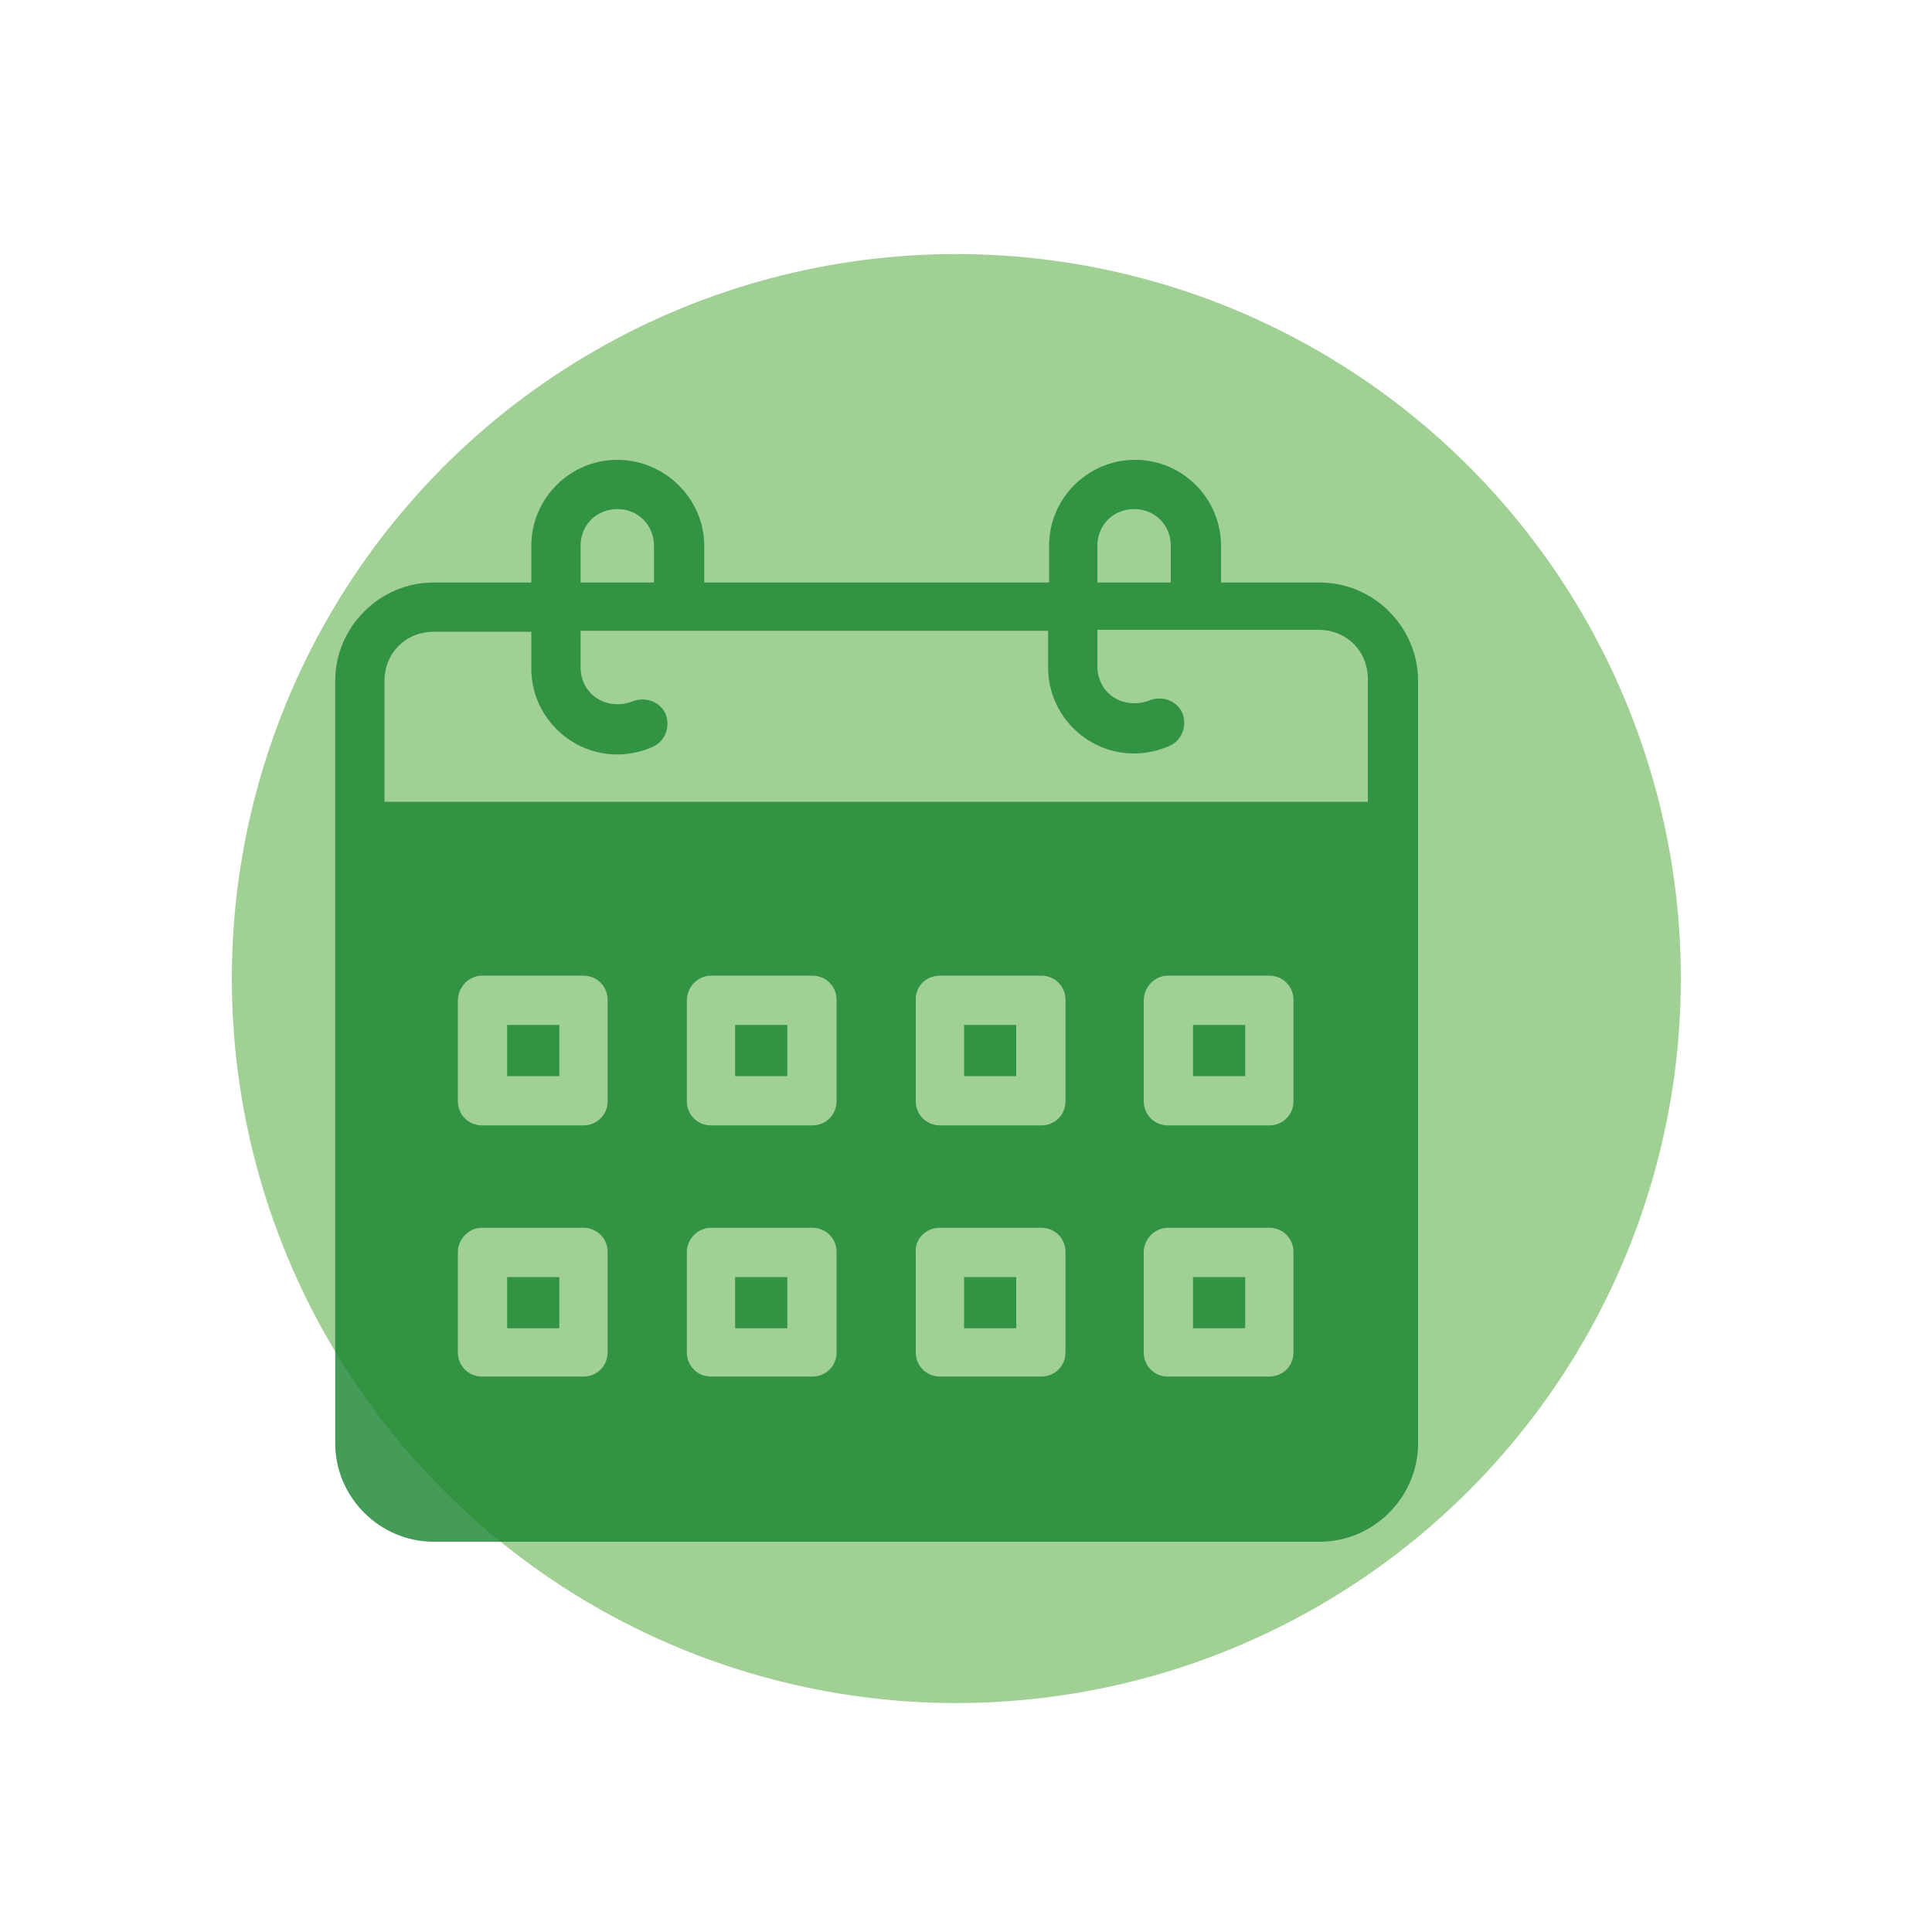
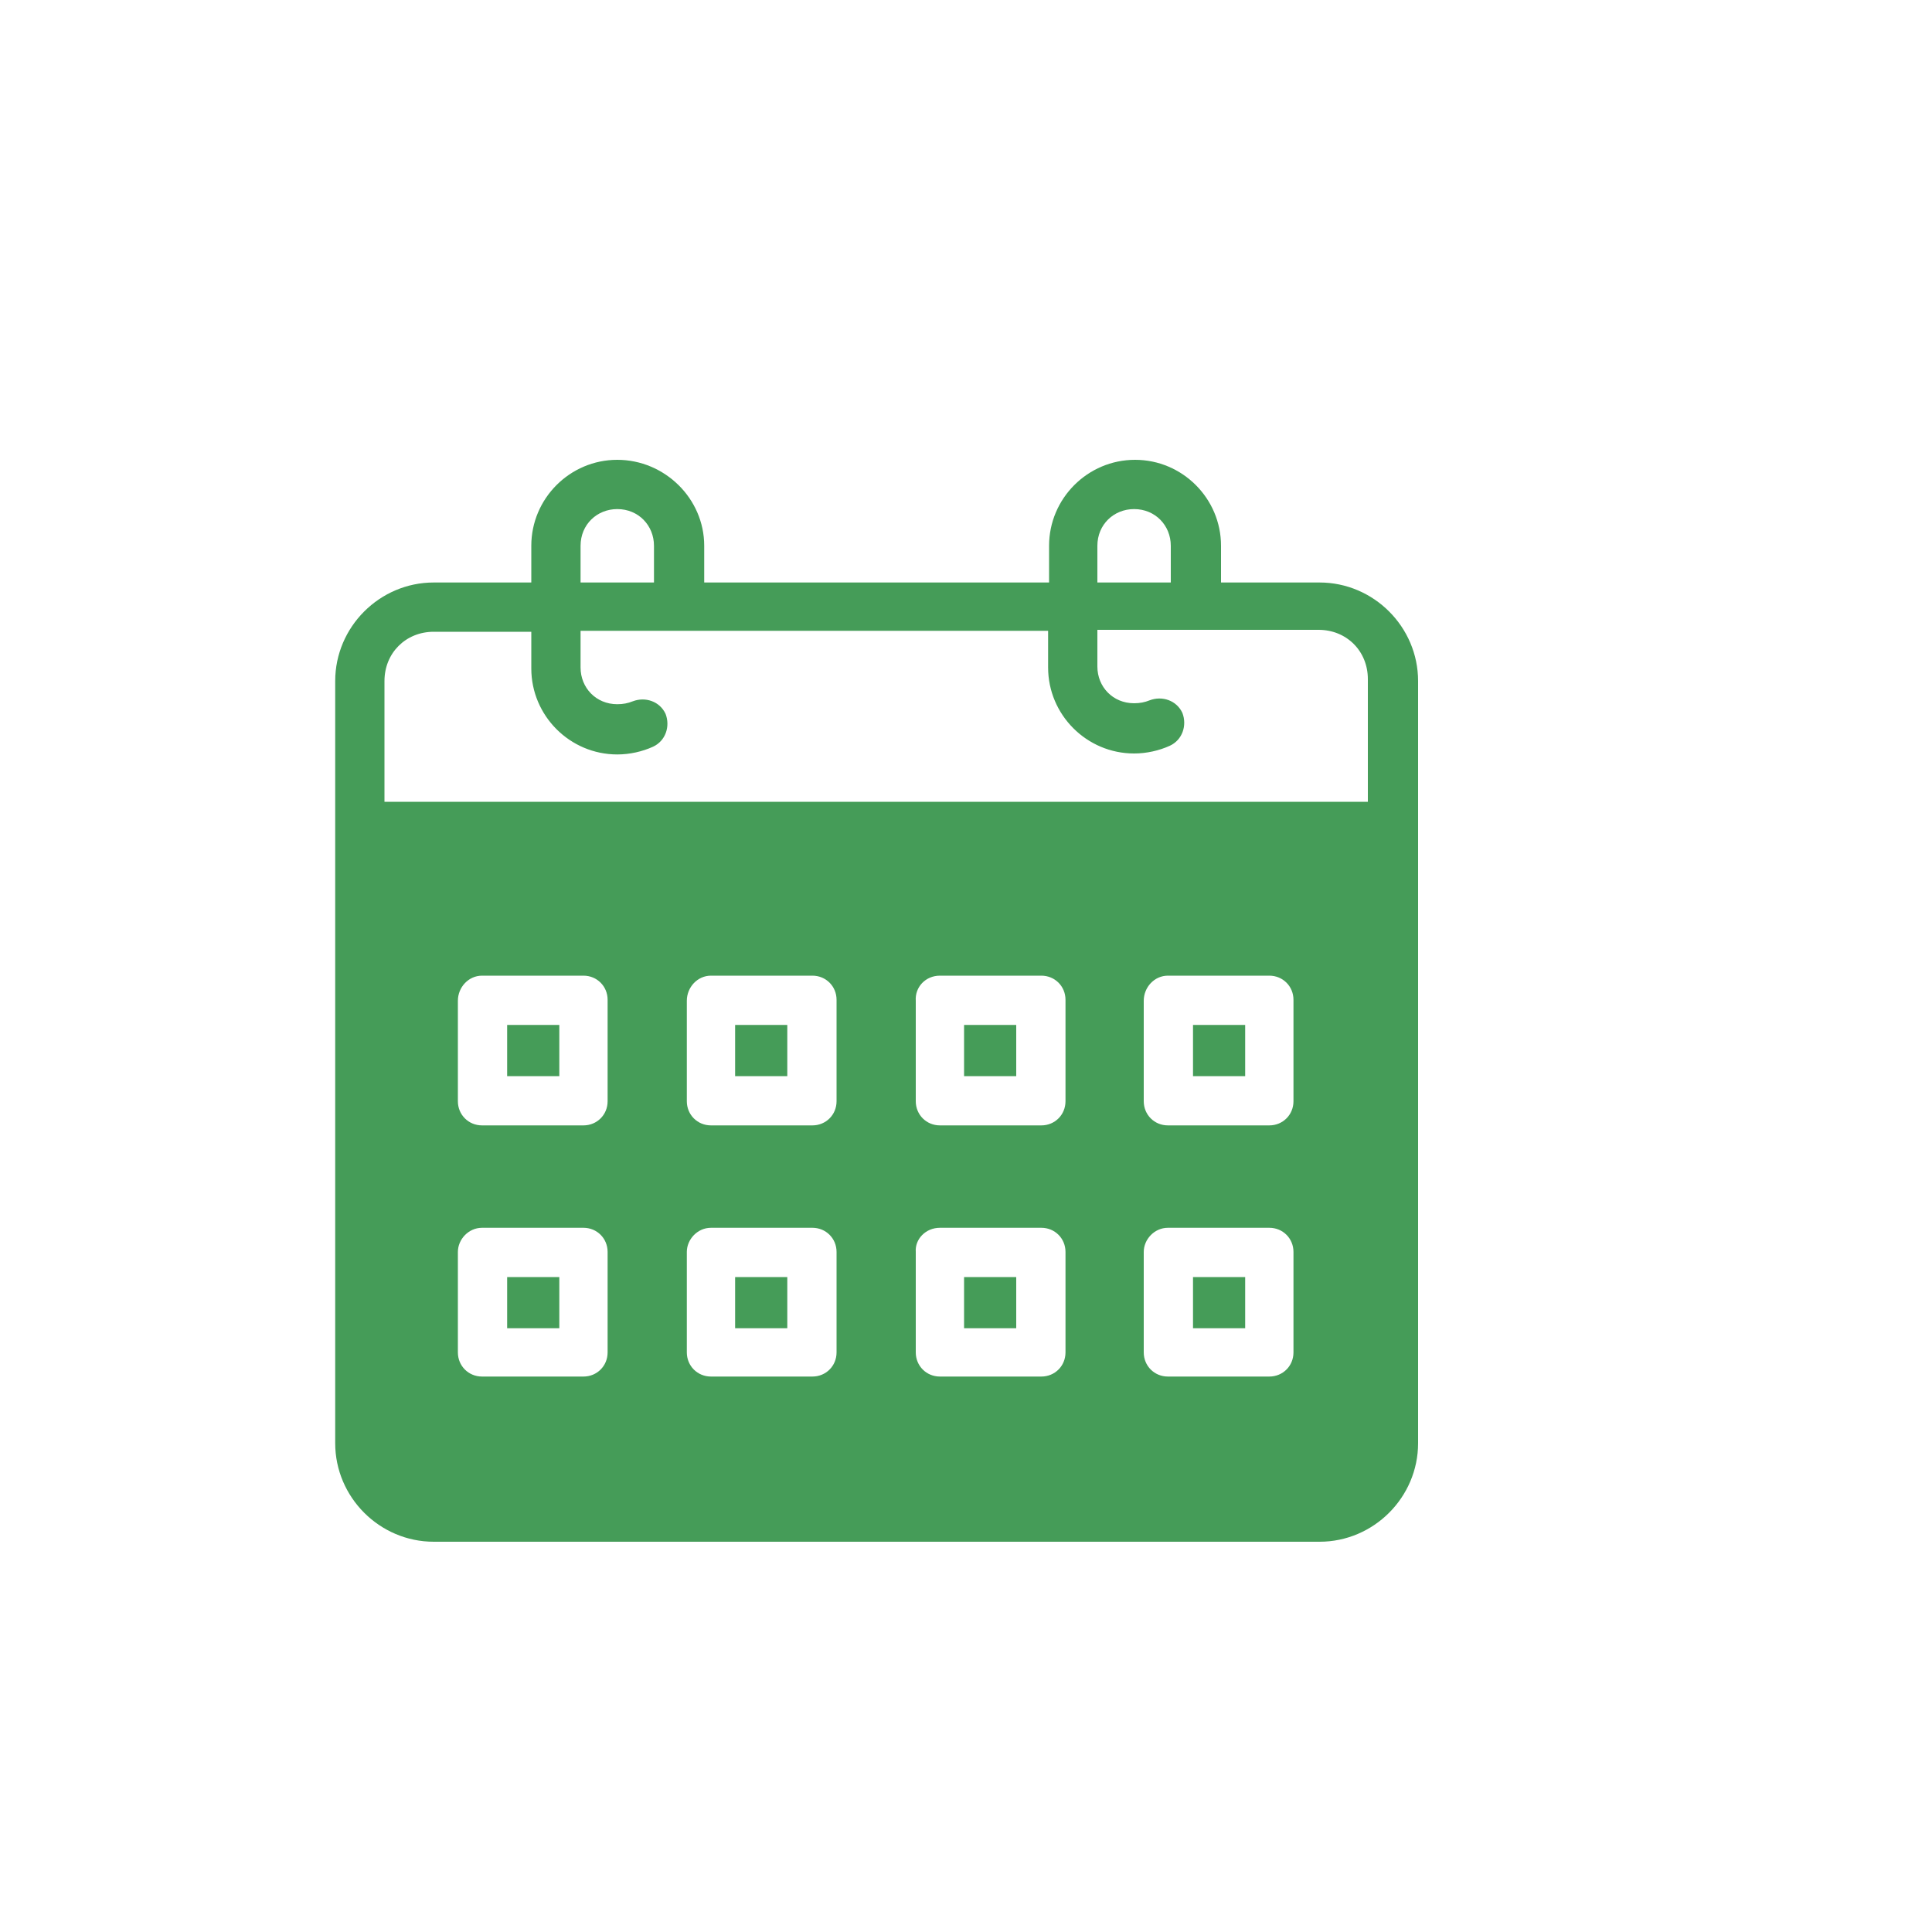
<svg xmlns="http://www.w3.org/2000/svg" version="1.1" id="Ebene_1" x="0px" y="0px" viewBox="0 0 200 200" style="enable-background:new 0 0 200 200;" xml:space="preserve">
  <style type="text/css">
	.st0{opacity:0.8;fill:#89C47B;enable-background:new    ;}
	.st1{opacity:0.8;}
	.st2{fill:#16832E;}
</style>
-   <circle class="st0" cx="99" cy="101.3" r="75" />
  <g class="st1">
    <path class="st2" d="M63.9,47.6c-4.9,0-8.9,4-8.9,8.9v3.8H44.9c-5.6,0-10.2,4.6-10.2,10.2v78.9c0,5.6,4.6,10.2,10.2,10.2h91.7   c5.6,0,10.2-4.6,10.2-10.2V70.5c0-5.6-4.6-10.2-10.2-10.2h-10.2v-3.8c0-4.9-4-8.9-8.9-8.9s-8.9,4-8.9,8.9v3.8H72.9v-3.8   C72.9,51.6,68.8,47.6,63.9,47.6z M63.9,52.7c2.2,0,3.8,1.7,3.8,3.8v3.8h-7.6v-3.8C60.1,54.3,61.8,52.7,63.9,52.7z M117.4,52.7   c2.2,0,3.8,1.7,3.8,3.8v3.8h-7.6v-3.8C113.6,54.3,115.3,52.7,117.4,52.7z M44.9,65.4H55v3.8c0,4.9,4,8.9,8.9,8.9   c1.3,0,2.6-0.3,3.7-0.8c1.3-0.6,1.8-2.1,1.3-3.4c-0.6-1.3-2.1-1.8-3.4-1.3c-0.5,0.2-1,0.3-1.6,0.3c-2.2,0-3.8-1.7-3.8-3.8v-3.8   h48.4v3.8c0,4.9,4,8.9,8.9,8.9c1.3,0,2.6-0.3,3.7-0.8c1.3-0.6,1.8-2.1,1.3-3.4c-0.6-1.3-2.1-1.8-3.4-1.3c-0.5,0.2-1,0.3-1.6,0.3   c-2.2,0-3.8-1.7-3.8-3.8v-3.8h22.9c2.9,0,5.1,2.2,5.1,5.1v12.7H39.8V70.5C39.8,67.6,42,65.4,44.9,65.4z M49.9,101h10.5   c1.4,0,2.5,1.1,2.5,2.5V114c0,1.4-1.1,2.5-2.5,2.5H49.9c-1.4,0-2.5-1.1-2.5-2.5v-10.4C47.4,102.2,48.5,101,49.9,101z M73.6,101   h10.5c1.4,0,2.5,1.1,2.5,2.5V114c0,1.4-1.1,2.5-2.5,2.5H73.6c-1.4,0-2.5-1.1-2.5-2.5v-10.4C71.1,102.2,72.2,101,73.6,101z    M97.3,101h10.5c1.4,0,2.5,1.1,2.5,2.5V114c0,1.4-1.1,2.5-2.5,2.5H97.3c-1.4,0-2.5-1.1-2.5-2.5v-10.4C94.7,102.2,95.8,101,97.3,101   z M120.9,101h10.5c1.4,0,2.5,1.1,2.5,2.5V114c0,1.4-1.1,2.5-2.5,2.5h-10.5c-1.4,0-2.5-1.1-2.5-2.5v-10.4   C118.4,102.2,119.5,101,120.9,101z M52.5,106.1v5.3h5.4v-5.3H52.5z M76.1,106.1v5.3h5.4v-5.3H76.1z M99.8,106.1v5.3h5.4v-5.3H99.8z    M123.5,106.1v5.3h5.4v-5.3H123.5z M49.9,127.1h10.5c1.4,0,2.5,1.1,2.5,2.5v10.4c0,1.4-1.1,2.5-2.5,2.5H49.9   c-1.4,0-2.5-1.1-2.5-2.5v-10.4C47.4,128.3,48.5,127.1,49.9,127.1z M73.6,127.1h10.5c1.4,0,2.5,1.1,2.5,2.5v10.4   c0,1.4-1.1,2.5-2.5,2.5H73.6c-1.4,0-2.5-1.1-2.5-2.5v-10.4C71.1,128.3,72.2,127.1,73.6,127.1z M97.3,127.1h10.5   c1.4,0,2.5,1.1,2.5,2.5v10.4c0,1.4-1.1,2.5-2.5,2.5H97.3c-1.4,0-2.5-1.1-2.5-2.5v-10.4C94.7,128.3,95.8,127.1,97.3,127.1z    M120.9,127.1h10.5c1.4,0,2.5,1.1,2.5,2.5v10.4c0,1.4-1.1,2.5-2.5,2.5h-10.5c-1.4,0-2.5-1.1-2.5-2.5v-10.4   C118.4,128.3,119.5,127.1,120.9,127.1z M52.5,132.2v5.3h5.4v-5.3H52.5z M76.1,132.2v5.3h5.4v-5.3H76.1z M99.8,132.2v5.3h5.4v-5.3   H99.8z M123.5,132.2v5.3h5.4v-5.3H123.5z" />
  </g>
</svg>